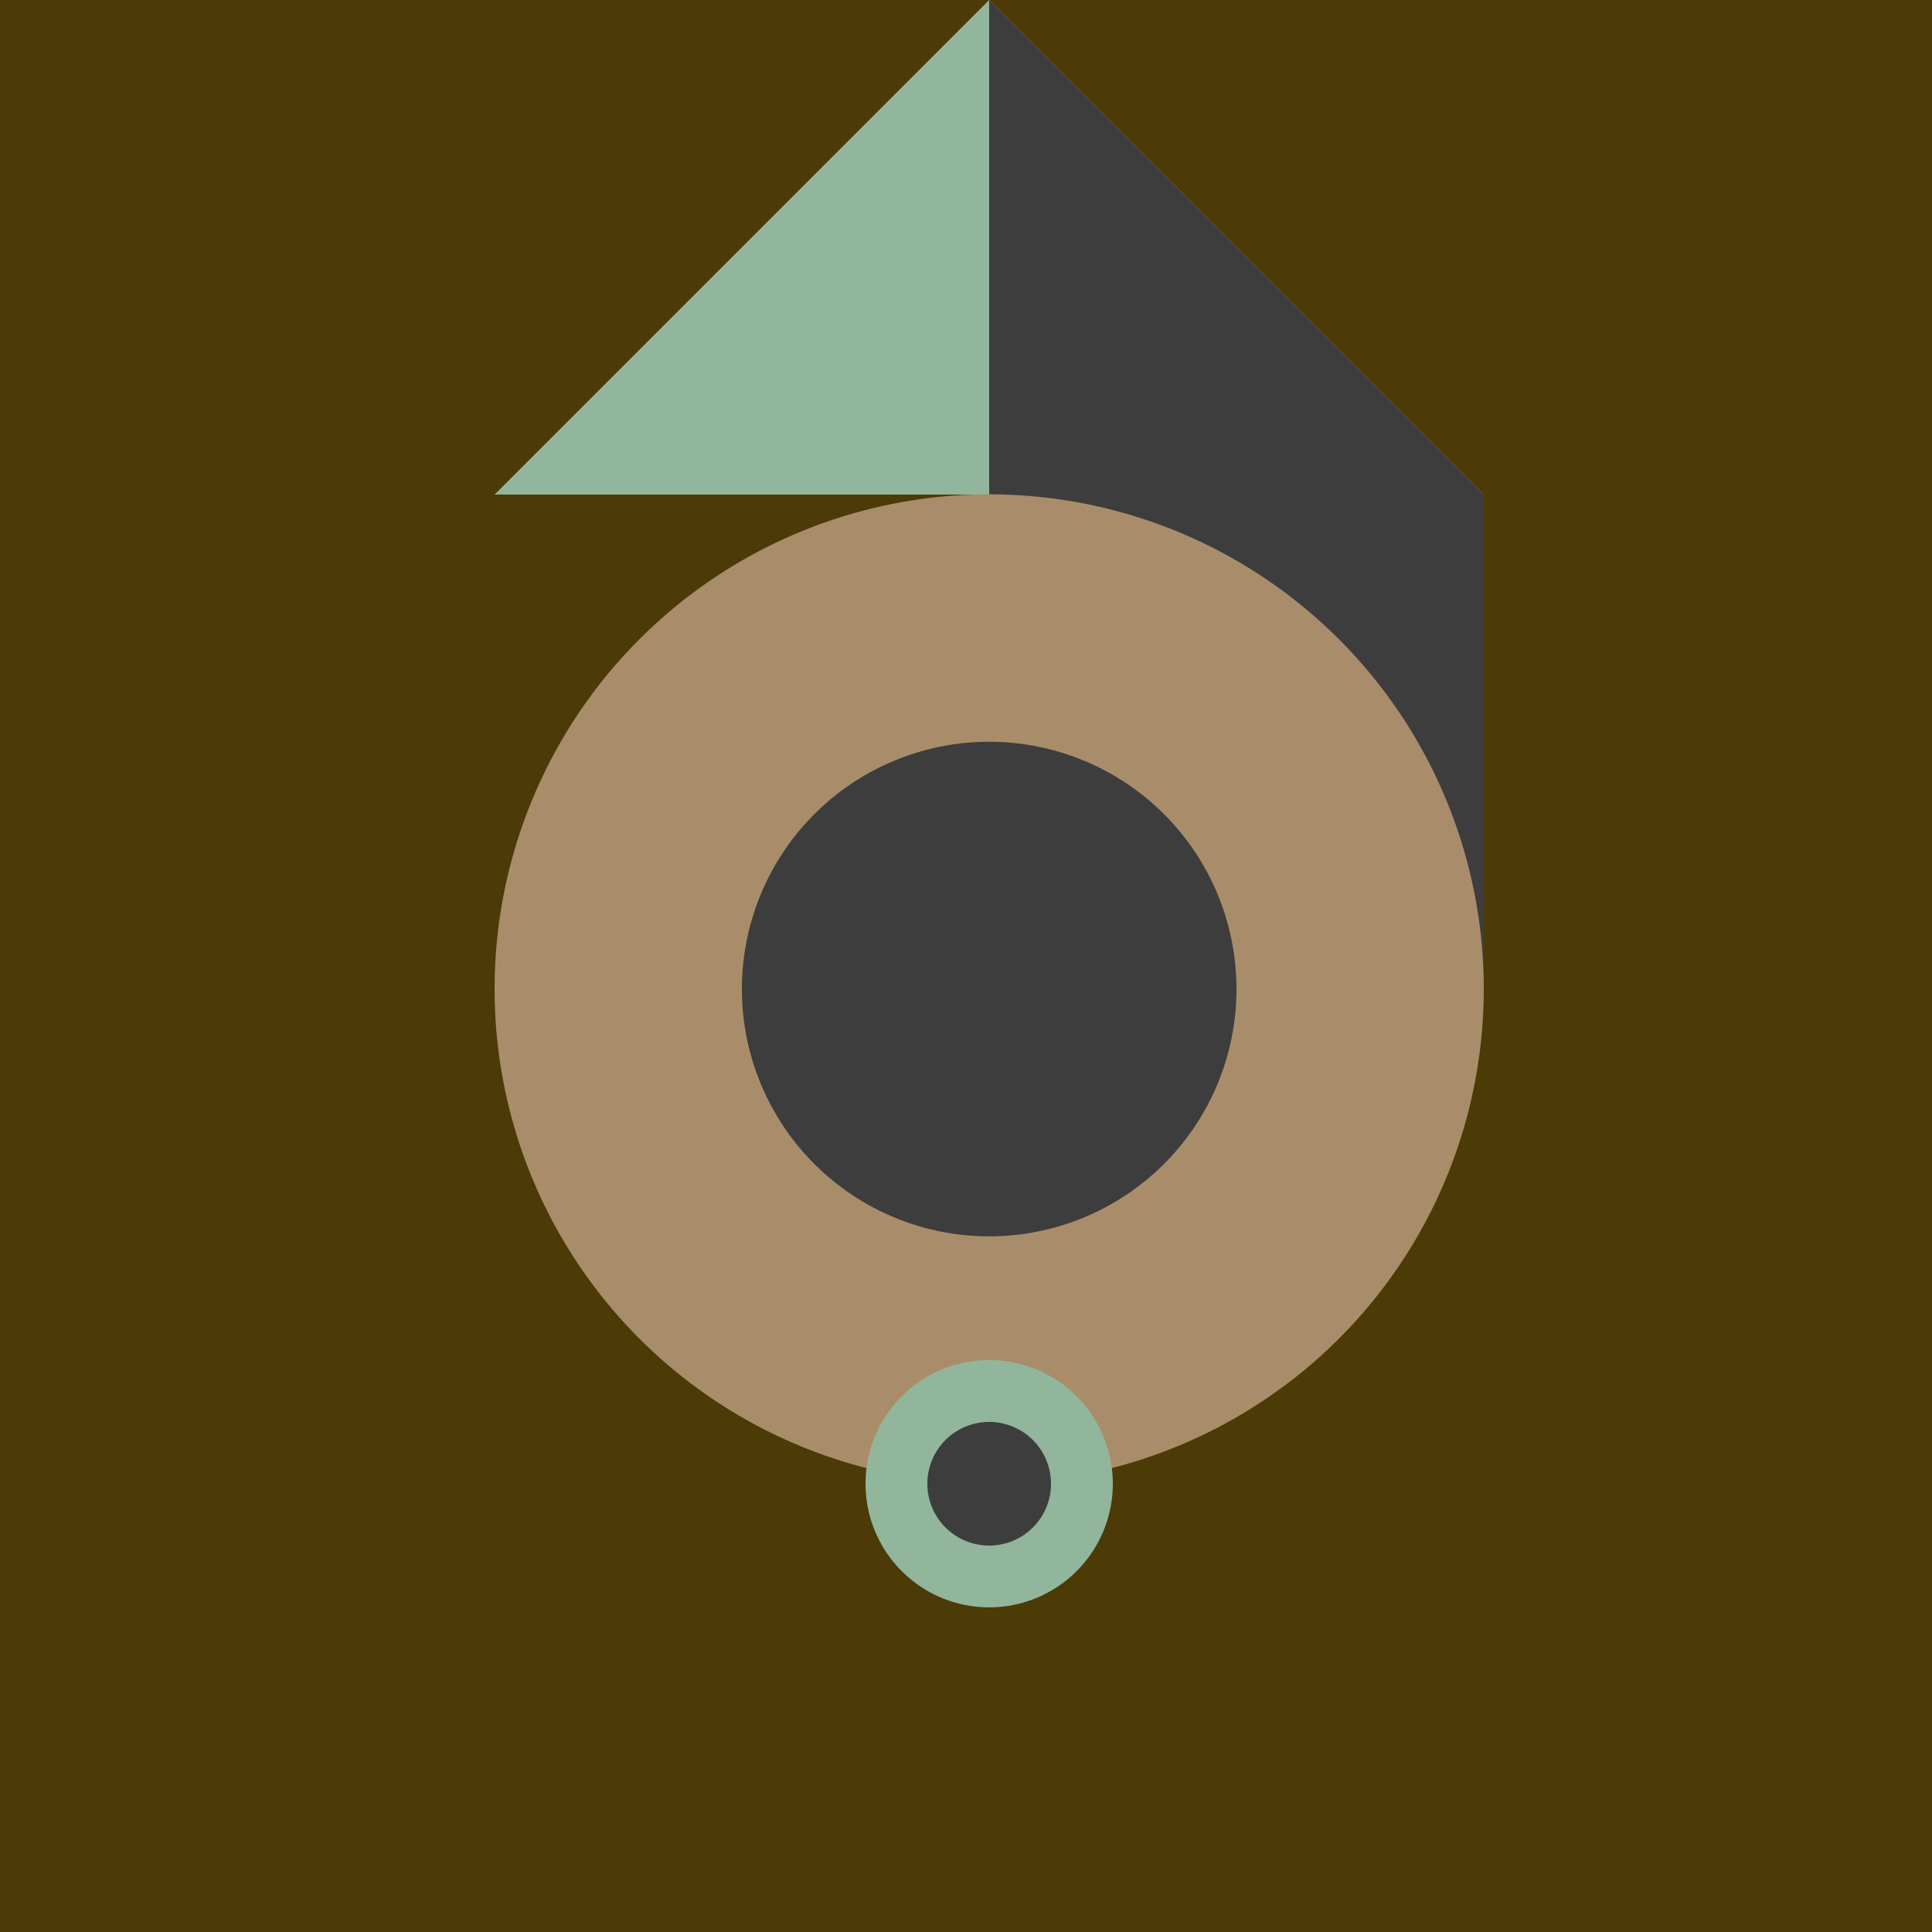
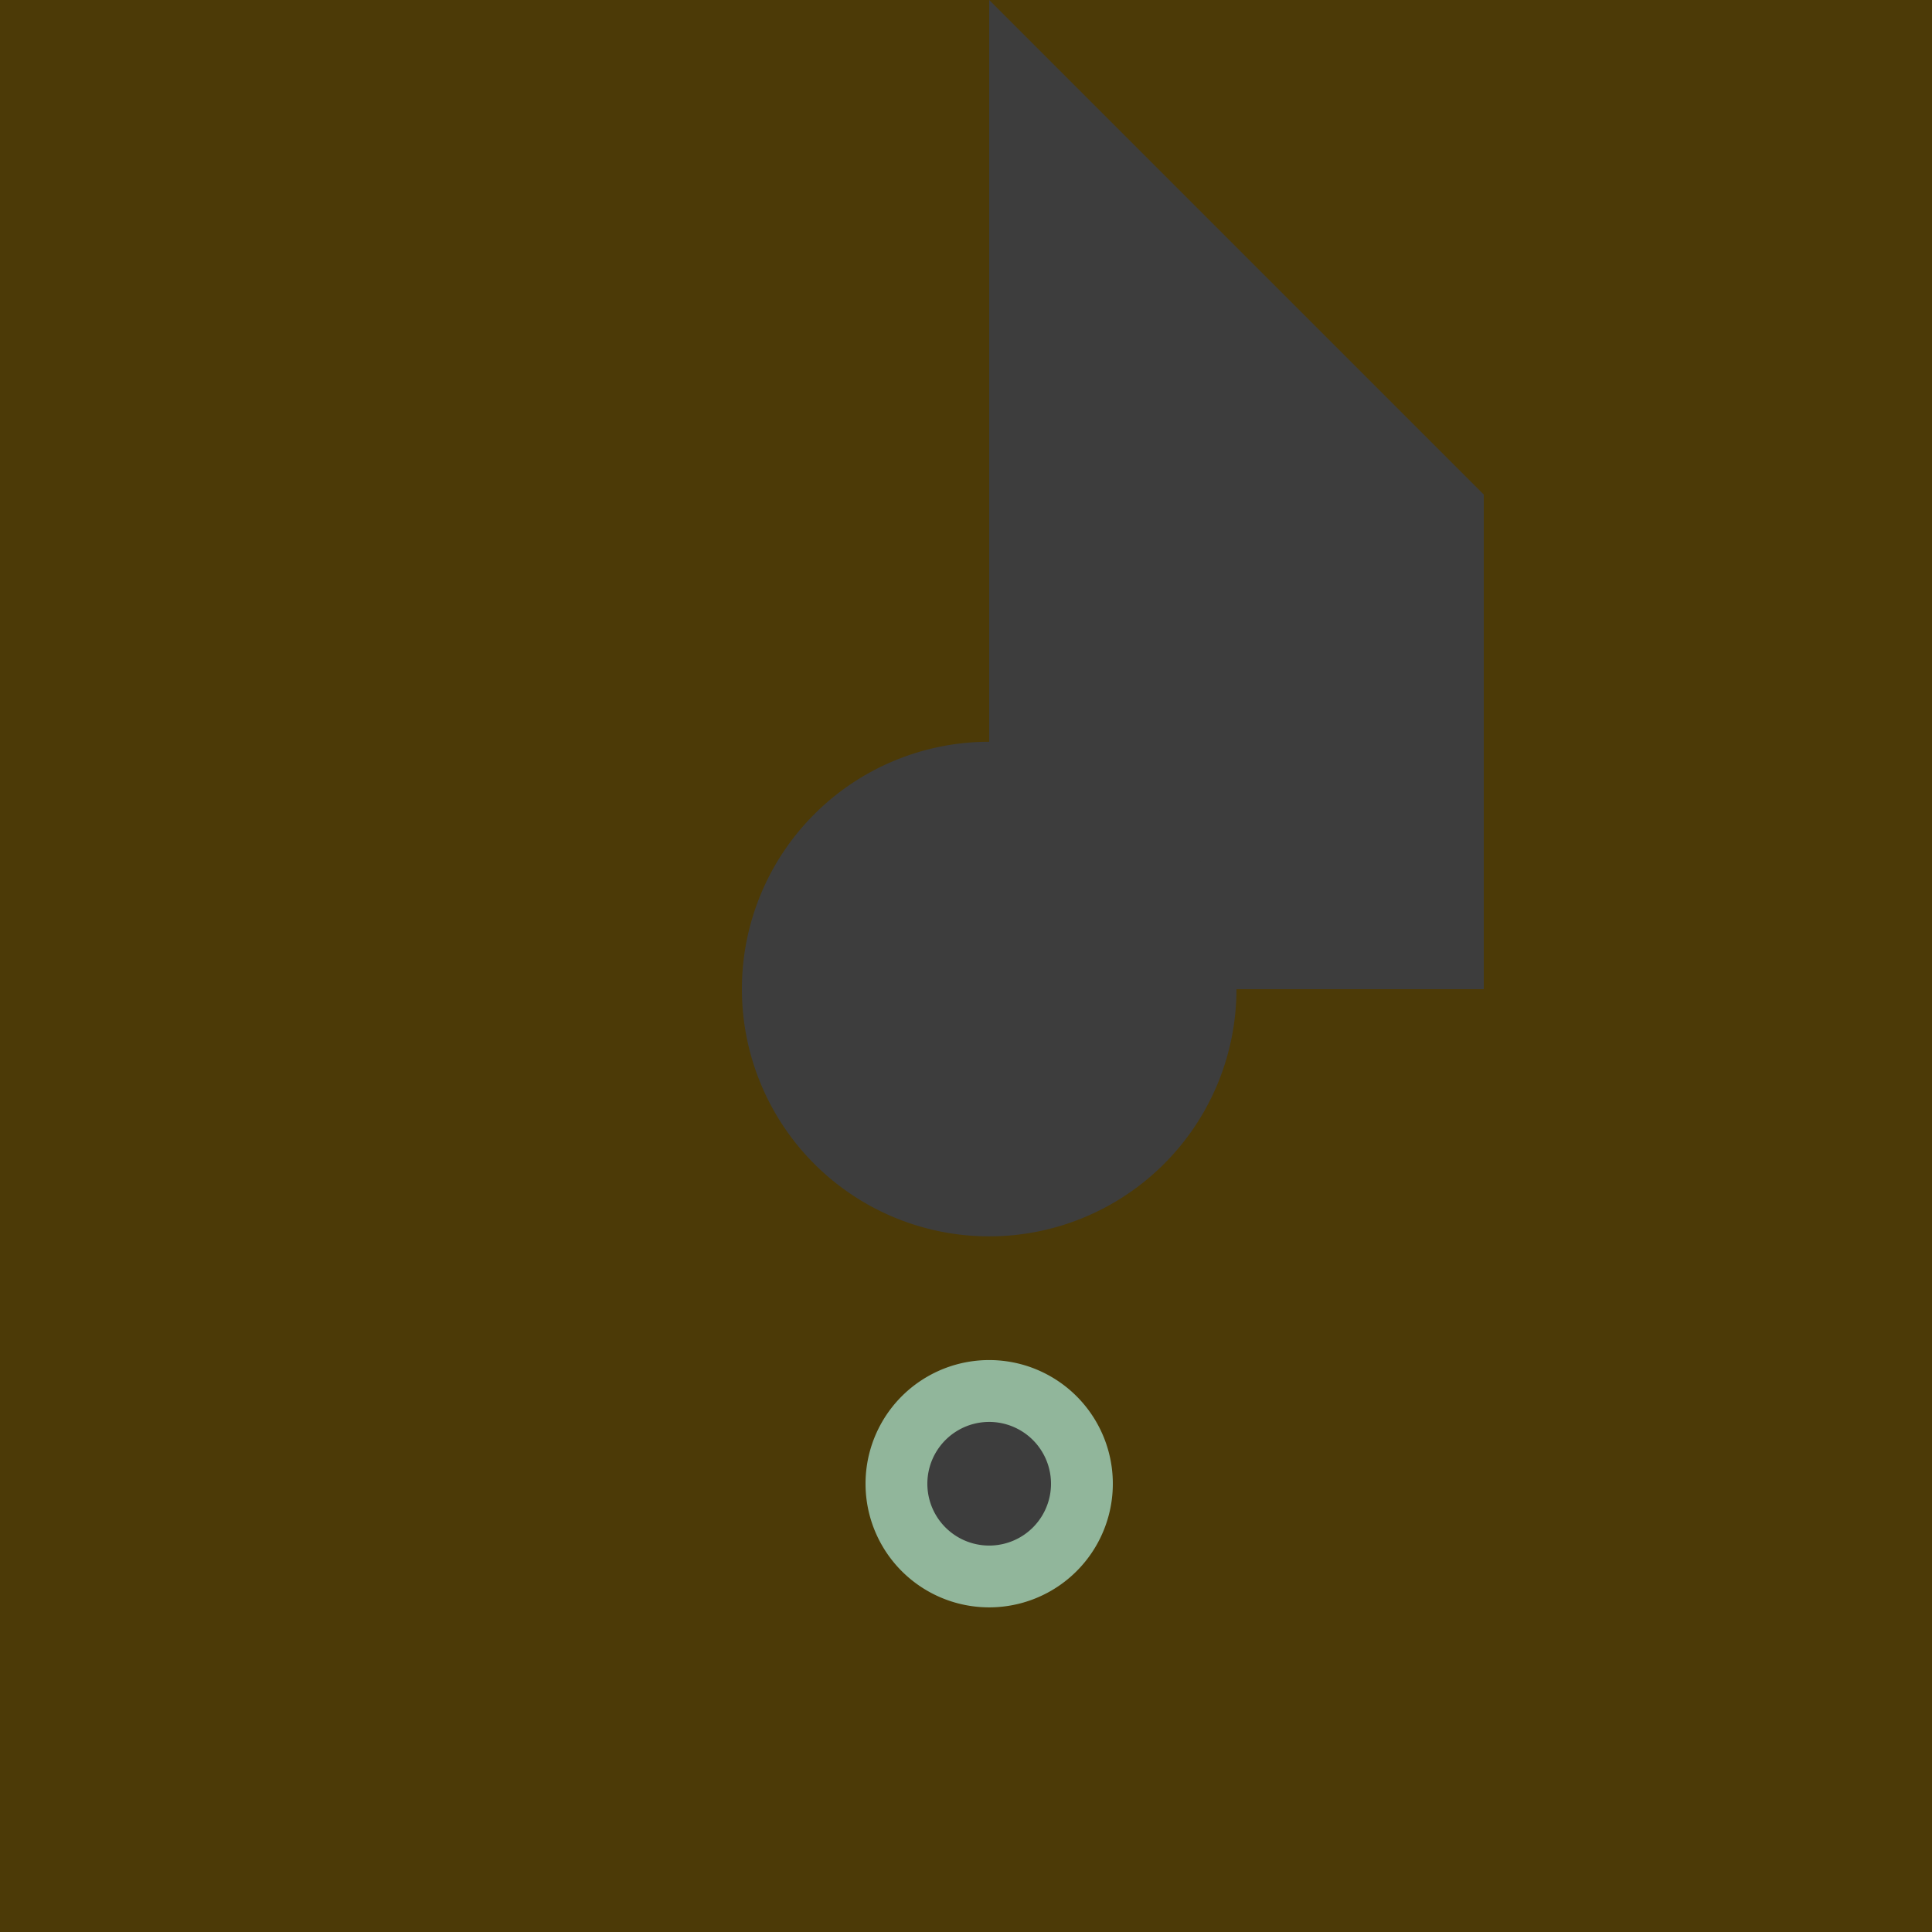
<svg xmlns="http://www.w3.org/2000/svg" width="500" height="500">
  <defs />
  <g>
    <rect fill="#4c3a07" stroke="none" x="0" y="0" width="512" height="512" />
-     <path fill="#91b69b" stroke="none" paint-order="stroke fill markers" d=" M 256 0 L 384 128 L 128 128" />
    <path fill="#3d3d3d" stroke="none" paint-order="stroke fill markers" d=" M 256 0 L 384 128 L 384 256 L 256 256" />
-     <path fill="#a98d6a" stroke="none" paint-order="stroke fill markers" d=" M 384 256 A 128 128 0 1 1 384 255.872" />
    <path fill="#3d3d3d" stroke="none" paint-order="stroke fill markers" d=" M 320 256 A 64 64 0 1 1 320 255.936" />
    <path fill="#91b69b" stroke="none" paint-order="stroke fill markers" d=" M 288 384 A 32 32 0 1 1 288 383.968" />
    <path fill="#3d3d3d" stroke="none" paint-order="stroke fill markers" d=" M 272 384 A 16 16 0 1 1 272 383.984" />
  </g>
</svg>